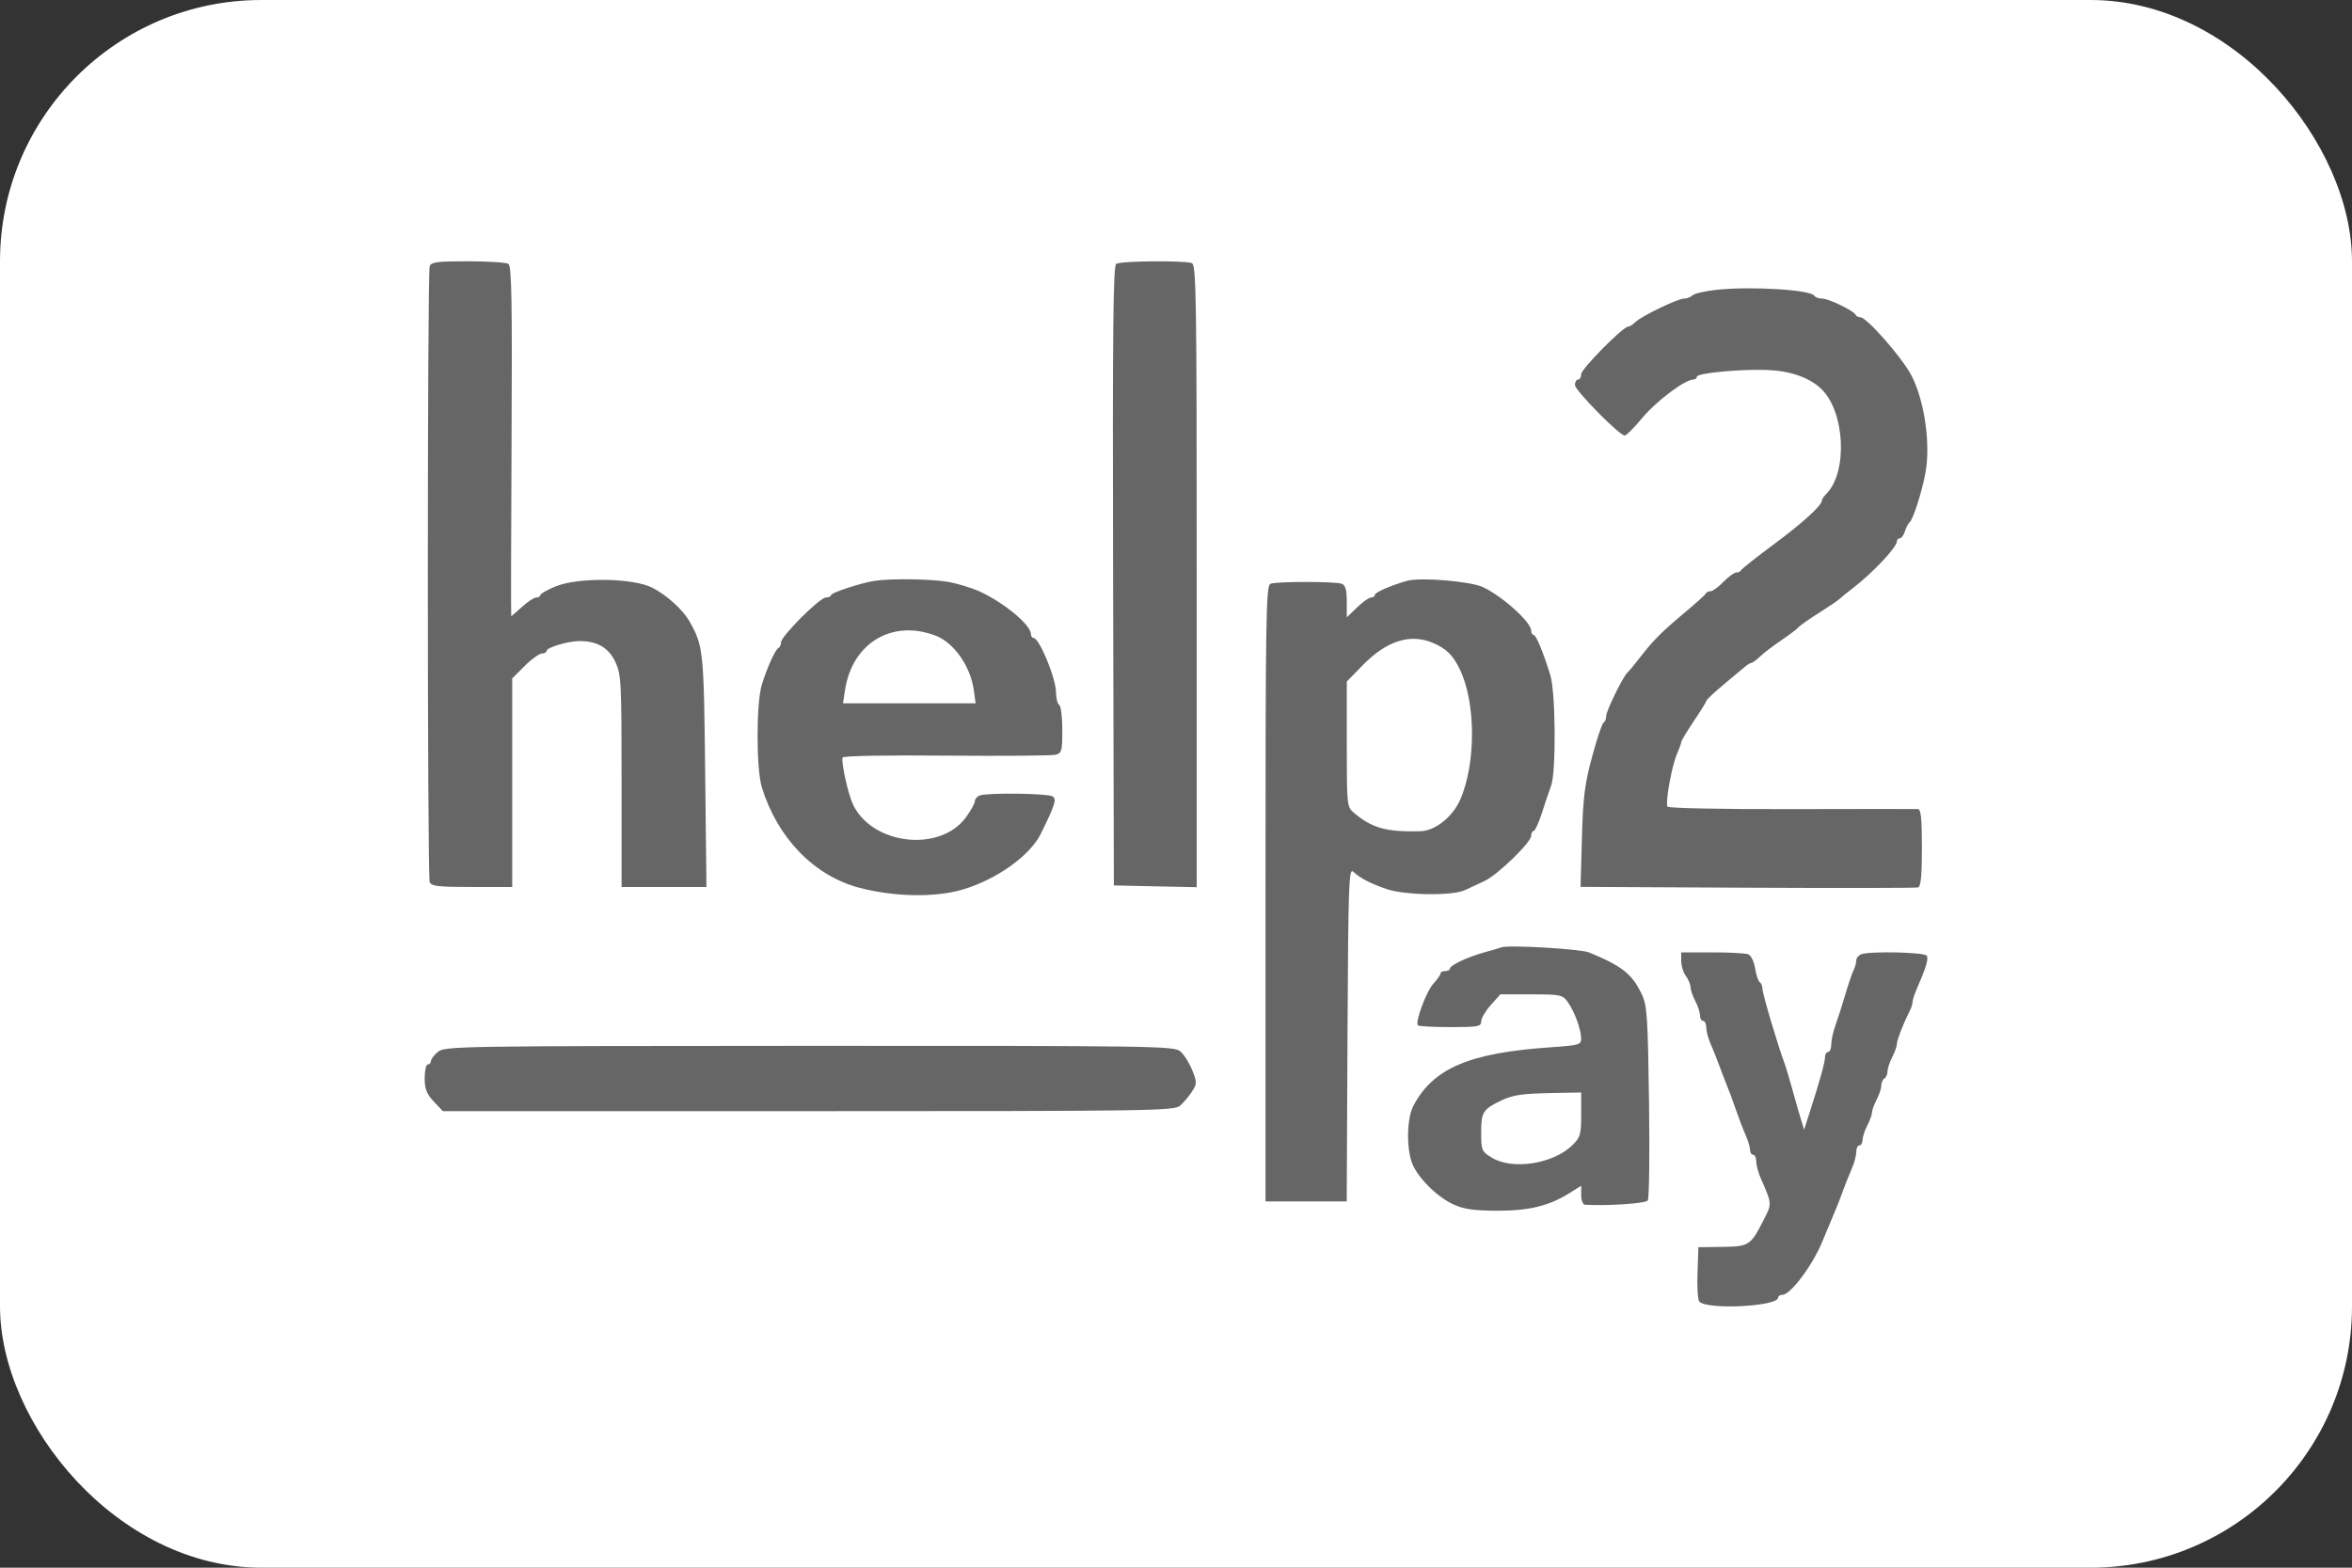
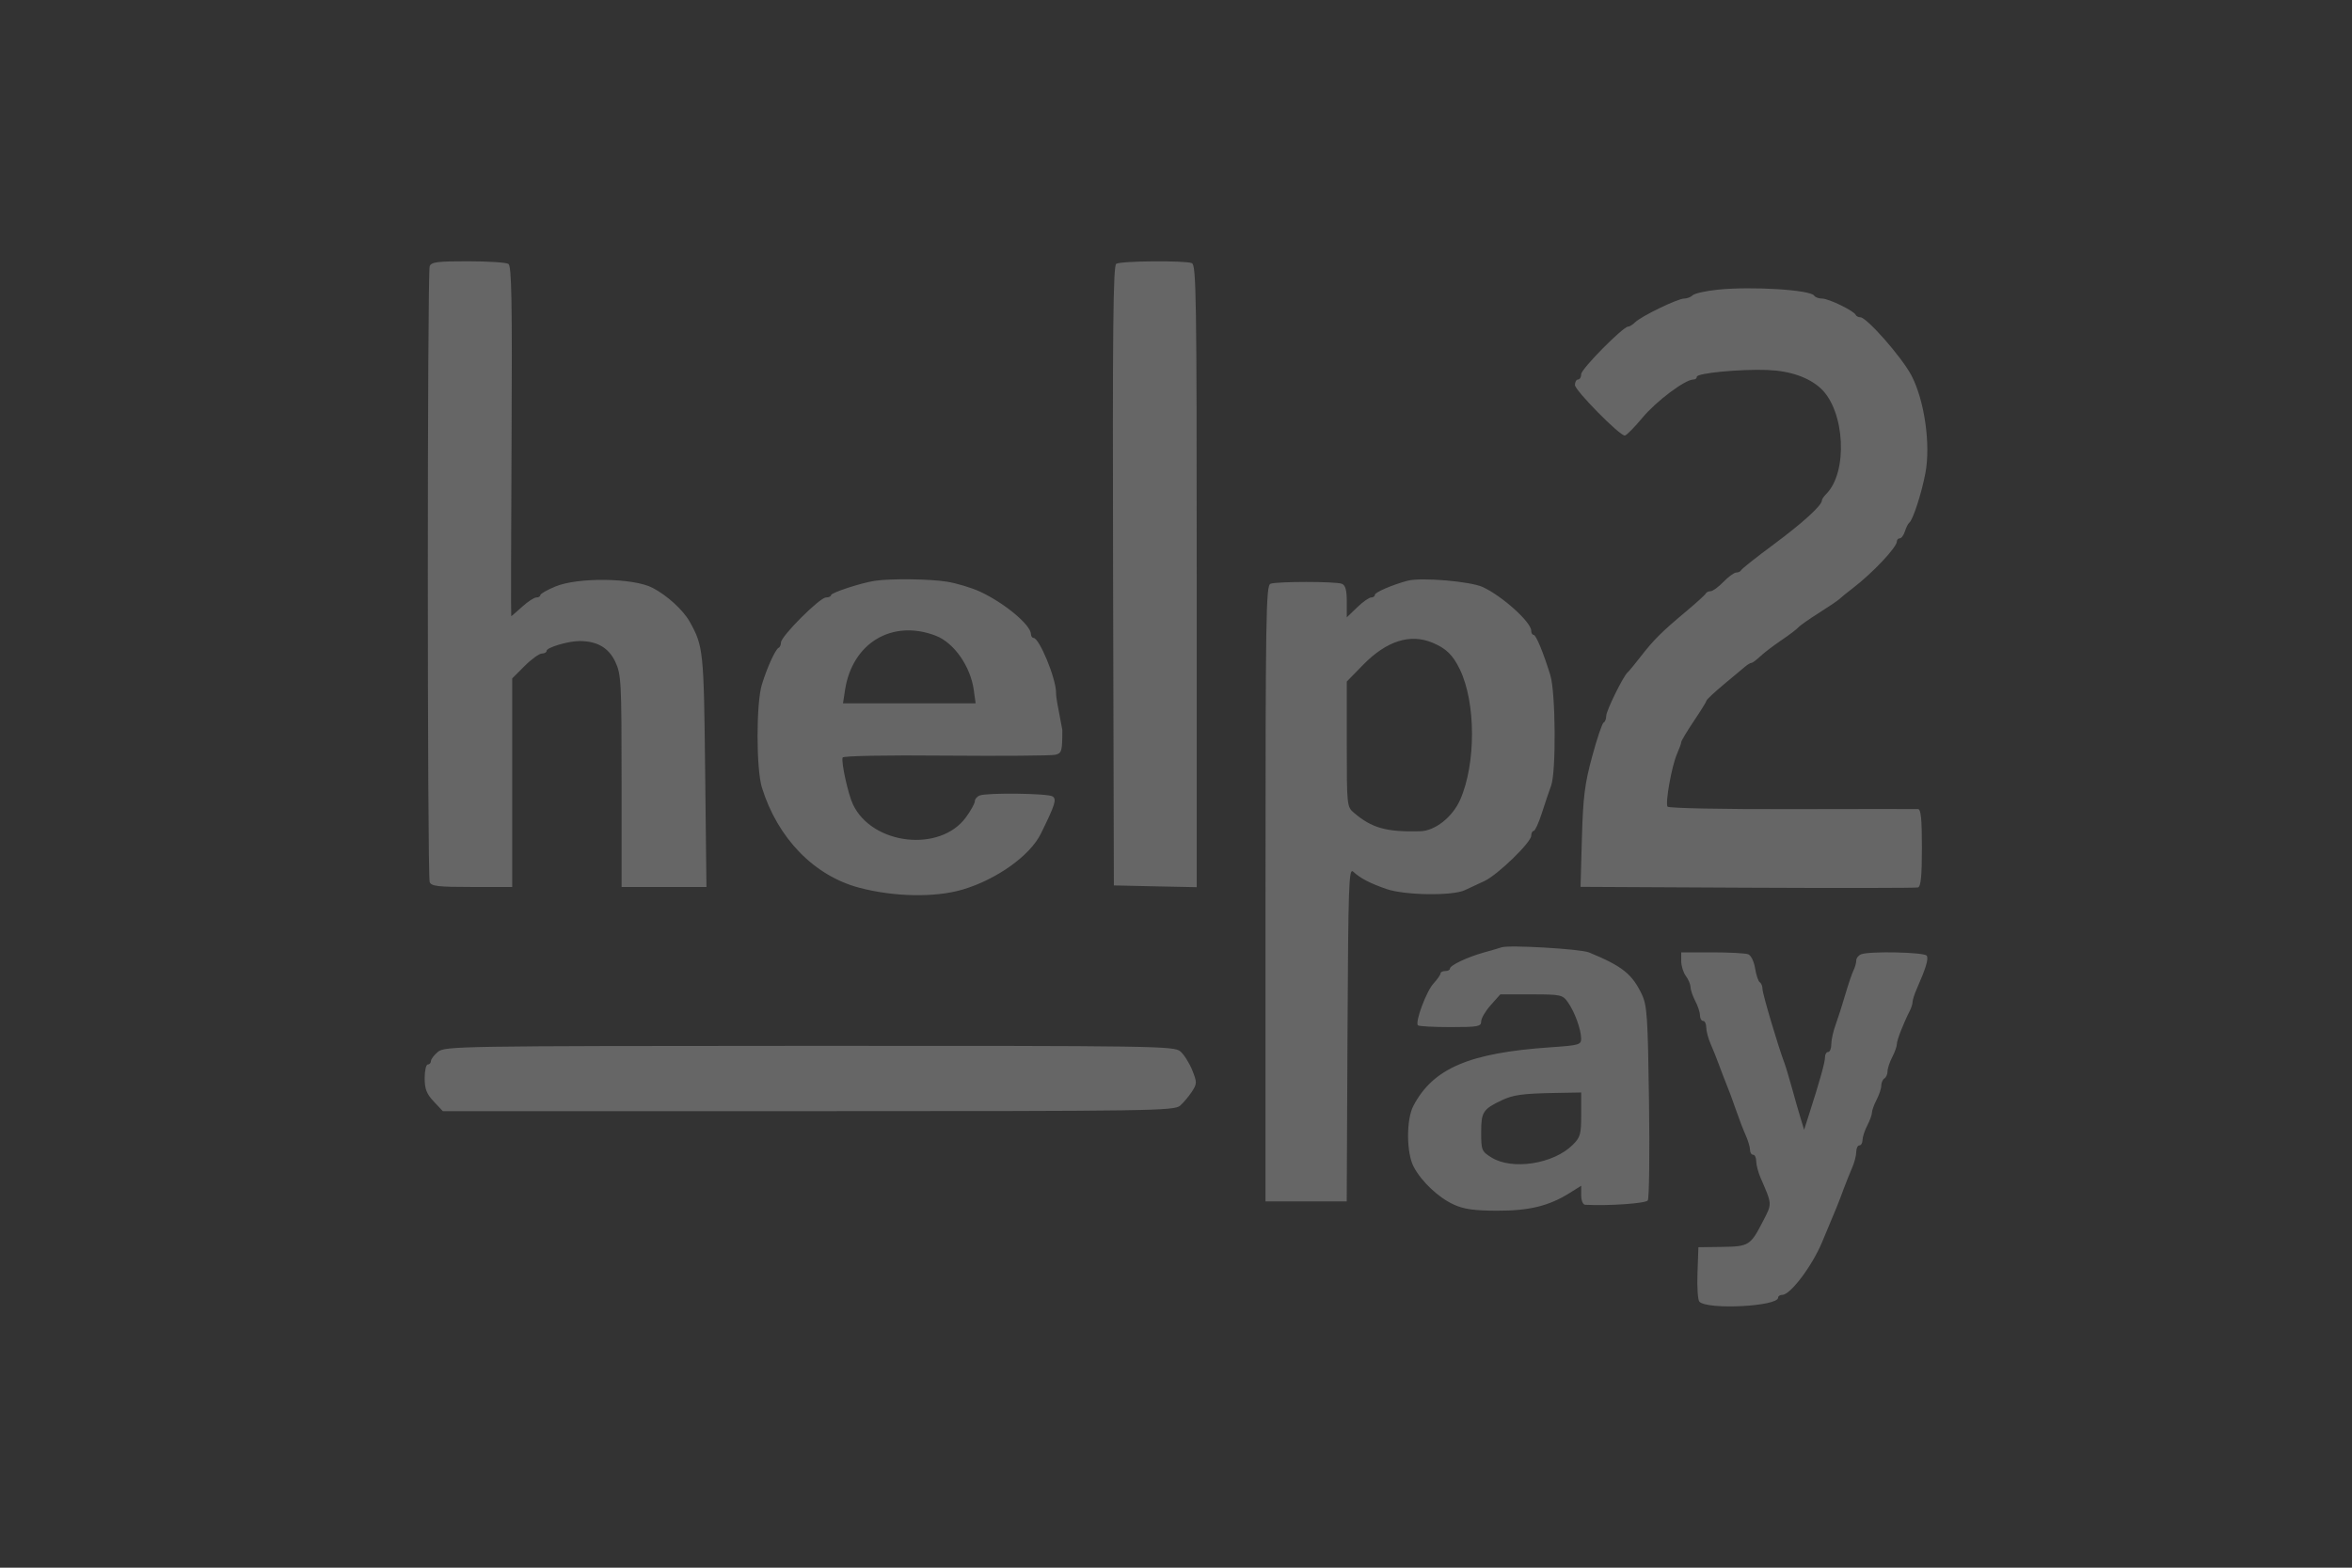
<svg xmlns="http://www.w3.org/2000/svg" width="36" height="24" viewBox="0 0 36 24" fill="none">
  <rect x="0" y="0" width="36" height="24" fill="#333333" stroke="none" />
-   <rect width="36" height="24" rx="4" fill="white" />
-   <path fill-rule="evenodd" clip-rule="evenodd" d="M6.577 4.075C6.539 4.173 6.539 13.405 6.577 13.504C6.601 13.567 6.704 13.579 7.223 13.579H7.84V11.983V10.386L8.031 10.195C8.136 10.09 8.255 10.005 8.294 10.005C8.334 10.005 8.366 9.987 8.366 9.964C8.366 9.913 8.696 9.814 8.87 9.814C9.14 9.814 9.316 9.916 9.418 10.132C9.508 10.325 9.514 10.431 9.514 11.958V13.579H10.164H10.813L10.793 11.804C10.773 9.96 10.766 9.892 10.555 9.515C10.455 9.338 10.21 9.114 9.988 8.999C9.694 8.846 8.842 8.835 8.498 8.98C8.373 9.032 8.27 9.091 8.27 9.111C8.27 9.131 8.243 9.147 8.209 9.147C8.175 9.147 8.077 9.211 7.991 9.29C7.904 9.368 7.83 9.433 7.825 9.433C7.82 9.433 7.822 8.228 7.83 6.756C7.841 4.61 7.831 4.071 7.782 4.04C7.748 4.018 7.469 4 7.163 4C6.699 3.999 6.601 4.012 6.577 4.075ZM17.085 4.039C17.038 4.069 17.028 5.056 17.037 8.816L17.049 13.555L17.683 13.569L18.317 13.582V8.82C18.317 4.521 18.31 4.054 18.242 4.028C18.13 3.986 17.155 3.994 17.085 4.039ZM26.289 4.435C26.108 4.454 25.937 4.492 25.909 4.52C25.881 4.548 25.821 4.571 25.776 4.571C25.679 4.571 25.119 4.842 25.026 4.935C24.99 4.971 24.943 5 24.921 5C24.842 5 24.202 5.648 24.202 5.728C24.202 5.773 24.181 5.81 24.154 5.81C24.128 5.81 24.106 5.848 24.106 5.894C24.107 5.977 24.787 6.668 24.869 6.668C24.893 6.668 25.016 6.544 25.143 6.391C25.355 6.138 25.792 5.81 25.92 5.81C25.949 5.81 25.972 5.792 25.972 5.768C25.972 5.712 26.63 5.649 27.049 5.664C27.4 5.677 27.687 5.777 27.872 5.949C28.24 6.295 28.287 7.229 27.952 7.563C27.916 7.599 27.886 7.643 27.886 7.662C27.886 7.738 27.595 8.003 27.145 8.337C26.881 8.532 26.659 8.709 26.65 8.729C26.641 8.749 26.608 8.765 26.575 8.765C26.543 8.765 26.455 8.83 26.379 8.908C26.303 8.987 26.215 9.051 26.183 9.051C26.15 9.051 26.117 9.067 26.108 9.087C26.099 9.107 25.963 9.23 25.807 9.361C25.436 9.671 25.314 9.792 25.112 10.052C25.021 10.17 24.932 10.277 24.915 10.291C24.851 10.34 24.585 10.88 24.585 10.96C24.585 11.007 24.567 11.052 24.546 11.061C24.524 11.07 24.445 11.302 24.371 11.577C24.256 11.999 24.231 12.196 24.213 12.827L24.192 13.577L26.745 13.59C28.149 13.597 29.324 13.595 29.357 13.586C29.401 13.573 29.417 13.41 29.417 12.978C29.417 12.539 29.402 12.387 29.357 12.386C29.324 12.384 28.454 12.385 27.424 12.387C26.372 12.39 25.538 12.373 25.523 12.349C25.487 12.29 25.587 11.729 25.667 11.546C25.703 11.464 25.733 11.381 25.733 11.362C25.733 11.343 25.819 11.199 25.924 11.042C26.03 10.885 26.118 10.743 26.12 10.726C26.122 10.709 26.24 10.599 26.381 10.481C26.523 10.363 26.671 10.24 26.709 10.207C26.747 10.174 26.792 10.148 26.808 10.148C26.824 10.148 26.885 10.103 26.943 10.048C27.001 9.993 27.146 9.883 27.264 9.803C27.383 9.723 27.501 9.633 27.527 9.604C27.553 9.574 27.694 9.476 27.838 9.385C27.983 9.294 28.124 9.198 28.153 9.172C28.181 9.145 28.274 9.069 28.36 9.004C28.663 8.772 29.034 8.378 29.034 8.288C29.034 8.262 29.054 8.241 29.079 8.241C29.103 8.241 29.139 8.193 29.157 8.134C29.176 8.075 29.205 8.016 29.223 8.003C29.279 7.961 29.41 7.56 29.47 7.245C29.554 6.805 29.456 6.126 29.255 5.745C29.105 5.463 28.572 4.857 28.474 4.857C28.444 4.857 28.413 4.841 28.404 4.821C28.377 4.759 27.991 4.571 27.891 4.571C27.839 4.571 27.783 4.551 27.768 4.526C27.712 4.437 26.812 4.381 26.289 4.435ZM13.389 8.892C13.181 8.923 12.72 9.074 12.72 9.111C12.72 9.131 12.684 9.147 12.642 9.147C12.547 9.147 11.954 9.741 11.954 9.835C11.954 9.871 11.938 9.908 11.918 9.917C11.869 9.939 11.74 10.222 11.661 10.481C11.573 10.768 11.574 11.77 11.661 12.054C11.901 12.831 12.459 13.406 13.15 13.59C13.683 13.731 14.309 13.743 14.729 13.62C15.253 13.466 15.766 13.1 15.932 12.762C16.152 12.314 16.177 12.234 16.11 12.192C16.036 12.145 15.112 12.134 14.996 12.178C14.954 12.194 14.921 12.234 14.921 12.266C14.921 12.299 14.86 12.409 14.785 12.512C14.39 13.054 13.352 12.937 13.056 12.316C12.982 12.162 12.873 11.668 12.897 11.597C12.905 11.572 13.572 11.559 14.478 11.568C15.34 11.575 16.093 11.569 16.152 11.555C16.252 11.53 16.26 11.501 16.26 11.174C16.26 10.98 16.239 10.807 16.212 10.791C16.186 10.775 16.164 10.69 16.164 10.603C16.164 10.387 15.908 9.766 15.819 9.766C15.798 9.766 15.781 9.739 15.78 9.707C15.776 9.565 15.369 9.227 14.997 9.056C14.868 8.997 14.642 8.929 14.494 8.905C14.235 8.863 13.632 8.855 13.389 8.892ZM21.547 8.89C21.322 8.949 21.044 9.067 21.044 9.106C21.044 9.128 21.019 9.147 20.987 9.147C20.955 9.147 20.858 9.215 20.772 9.299L20.614 9.451V9.209C20.614 9.032 20.593 8.958 20.538 8.937C20.44 8.9 19.544 8.9 19.446 8.937C19.377 8.963 19.37 9.426 19.37 13.68V18.393H19.991H20.613L20.625 15.835C20.637 13.534 20.645 13.283 20.712 13.344C20.821 13.446 20.972 13.524 21.224 13.611C21.505 13.707 22.232 13.717 22.42 13.628C22.492 13.594 22.627 13.531 22.719 13.489C22.92 13.397 23.437 12.896 23.437 12.794C23.437 12.754 23.454 12.721 23.475 12.721C23.495 12.721 23.552 12.598 23.6 12.447C23.648 12.296 23.712 12.109 23.741 12.03C23.82 11.823 23.811 10.604 23.73 10.338C23.621 9.985 23.511 9.719 23.473 9.719C23.453 9.719 23.437 9.691 23.437 9.656C23.437 9.525 22.995 9.126 22.695 8.987C22.506 8.9 21.756 8.836 21.547 8.89ZM14.322 9.732C14.602 9.839 14.855 10.201 14.905 10.565L14.933 10.767H13.918H12.903L12.934 10.565C13.044 9.843 13.656 9.476 14.322 9.732ZM21.925 9.839C22.134 9.926 22.238 10.027 22.344 10.246C22.591 10.756 22.593 11.691 22.349 12.245C22.231 12.51 21.965 12.72 21.738 12.726C21.216 12.739 20.998 12.677 20.721 12.441C20.616 12.351 20.614 12.325 20.614 11.391V10.434L20.865 10.177C21.224 9.811 21.583 9.697 21.925 9.839ZM22.982 14.503C22.956 14.513 22.837 14.547 22.719 14.58C22.462 14.651 22.193 14.778 22.193 14.829C22.193 14.85 22.16 14.866 22.121 14.866C22.081 14.866 22.049 14.882 22.049 14.902C22.049 14.922 22.001 14.992 21.941 15.057C21.83 15.179 21.656 15.65 21.703 15.697C21.718 15.712 21.942 15.724 22.201 15.724C22.624 15.724 22.671 15.715 22.671 15.637C22.671 15.589 22.737 15.477 22.818 15.387L22.964 15.223H23.439C23.89 15.223 23.917 15.229 23.998 15.343C24.101 15.488 24.2 15.759 24.201 15.898C24.202 15.994 24.172 16.003 23.736 16.033C22.49 16.118 21.938 16.353 21.634 16.928C21.523 17.139 21.525 17.649 21.638 17.863C21.759 18.091 22.019 18.336 22.254 18.442C22.407 18.512 22.566 18.534 22.914 18.535C23.406 18.536 23.706 18.463 24.023 18.265L24.202 18.153V18.297C24.202 18.378 24.228 18.442 24.262 18.444C24.625 18.463 25.188 18.424 25.221 18.378C25.243 18.347 25.251 17.667 25.24 16.868C25.222 15.567 25.211 15.394 25.13 15.223C24.982 14.911 24.83 14.79 24.322 14.581C24.19 14.527 23.092 14.463 22.982 14.503ZM25.733 14.714C25.733 14.787 25.765 14.889 25.803 14.94C25.842 14.991 25.874 15.068 25.875 15.111C25.876 15.154 25.909 15.25 25.948 15.325C25.988 15.4 26.02 15.499 26.02 15.545C26.02 15.591 26.042 15.629 26.068 15.629C26.094 15.629 26.116 15.674 26.116 15.729C26.116 15.784 26.146 15.896 26.182 15.979C26.218 16.061 26.276 16.204 26.309 16.296C26.342 16.388 26.396 16.527 26.428 16.606C26.461 16.684 26.524 16.856 26.569 16.987C26.614 17.118 26.681 17.293 26.718 17.375C26.755 17.458 26.786 17.56 26.786 17.602C26.786 17.644 26.807 17.678 26.833 17.678C26.86 17.678 26.881 17.723 26.881 17.778C26.881 17.833 26.911 17.946 26.946 18.028C27.127 18.445 27.125 18.422 26.988 18.689C26.793 19.069 26.77 19.083 26.358 19.089L25.996 19.094L25.982 19.49C25.974 19.707 25.987 19.904 26.011 19.928C26.139 20.056 27.216 20 27.216 19.866C27.216 19.842 27.245 19.823 27.281 19.823C27.403 19.823 27.733 19.387 27.887 19.021C28.098 18.521 28.149 18.396 28.219 18.202C28.253 18.111 28.31 17.968 28.346 17.885C28.383 17.803 28.412 17.69 28.412 17.635C28.412 17.58 28.434 17.535 28.46 17.535C28.486 17.535 28.508 17.497 28.508 17.452C28.509 17.406 28.541 17.307 28.58 17.232C28.619 17.157 28.652 17.068 28.652 17.035C28.652 17.001 28.684 16.913 28.723 16.837C28.762 16.762 28.795 16.665 28.795 16.62C28.795 16.576 28.817 16.526 28.843 16.51C28.869 16.494 28.891 16.445 28.891 16.4C28.891 16.356 28.924 16.258 28.963 16.183C29.002 16.108 29.034 16.018 29.034 15.982C29.034 15.923 29.133 15.669 29.232 15.474C29.255 15.429 29.274 15.368 29.274 15.339C29.274 15.309 29.303 15.218 29.34 15.135C29.479 14.819 29.521 14.679 29.491 14.631C29.457 14.577 28.62 14.559 28.488 14.609C28.446 14.625 28.412 14.668 28.412 14.705C28.412 14.742 28.393 14.809 28.37 14.855C28.348 14.9 28.291 15.066 28.245 15.223C28.199 15.381 28.132 15.59 28.096 15.689C28.059 15.788 28.03 15.922 28.03 15.987C28.03 16.052 28.008 16.105 27.982 16.105C27.955 16.105 27.934 16.141 27.934 16.184C27.934 16.262 27.856 16.541 27.694 17.046L27.614 17.296L27.56 17.118C27.53 17.02 27.47 16.811 27.427 16.653C27.383 16.496 27.332 16.324 27.312 16.272C27.215 16.015 26.977 15.213 26.977 15.142C26.977 15.098 26.958 15.051 26.935 15.037C26.913 15.023 26.88 14.927 26.864 14.825C26.847 14.72 26.801 14.625 26.758 14.609C26.716 14.593 26.468 14.58 26.208 14.58H25.733V14.714ZM6.703 16.103C6.644 16.152 6.596 16.215 6.596 16.244C6.596 16.272 6.574 16.296 6.548 16.296C6.522 16.296 6.5 16.39 6.5 16.505C6.5 16.671 6.529 16.746 6.639 16.863L6.778 17.011H12.373C17.633 17.011 17.973 17.006 18.063 16.927C18.115 16.881 18.196 16.785 18.243 16.713C18.323 16.59 18.323 16.571 18.248 16.382C18.203 16.272 18.122 16.143 18.067 16.096C17.973 16.014 17.703 16.01 12.389 16.011C7.004 16.013 6.807 16.016 6.703 16.103ZM24.202 17.062C24.202 17.367 24.189 17.412 24.07 17.529C23.777 17.819 23.149 17.917 22.832 17.722C22.678 17.627 22.671 17.61 22.671 17.334C22.671 17.025 22.698 16.982 22.982 16.846C23.16 16.761 23.305 16.741 23.807 16.732L24.202 16.725V17.062Z" fill="#666666" />
+   <path fill-rule="evenodd" clip-rule="evenodd" d="M6.577 4.075C6.539 4.173 6.539 13.405 6.577 13.504C6.601 13.567 6.704 13.579 7.223 13.579H7.84V11.983V10.386L8.031 10.195C8.136 10.09 8.255 10.005 8.294 10.005C8.334 10.005 8.366 9.987 8.366 9.964C8.366 9.913 8.696 9.814 8.87 9.814C9.14 9.814 9.316 9.916 9.418 10.132C9.508 10.325 9.514 10.431 9.514 11.958V13.579H10.164H10.813L10.793 11.804C10.773 9.96 10.766 9.892 10.555 9.515C10.455 9.338 10.21 9.114 9.988 8.999C9.694 8.846 8.842 8.835 8.498 8.98C8.373 9.032 8.27 9.091 8.27 9.111C8.27 9.131 8.243 9.147 8.209 9.147C8.175 9.147 8.077 9.211 7.991 9.29C7.904 9.368 7.83 9.433 7.825 9.433C7.82 9.433 7.822 8.228 7.83 6.756C7.841 4.61 7.831 4.071 7.782 4.04C7.748 4.018 7.469 4 7.163 4C6.699 3.999 6.601 4.012 6.577 4.075ZM17.085 4.039C17.038 4.069 17.028 5.056 17.037 8.816L17.049 13.555L17.683 13.569L18.317 13.582V8.82C18.317 4.521 18.31 4.054 18.242 4.028C18.13 3.986 17.155 3.994 17.085 4.039ZM26.289 4.435C26.108 4.454 25.937 4.492 25.909 4.52C25.881 4.548 25.821 4.571 25.776 4.571C25.679 4.571 25.119 4.842 25.026 4.935C24.99 4.971 24.943 5 24.921 5C24.842 5 24.202 5.648 24.202 5.728C24.202 5.773 24.181 5.81 24.154 5.81C24.128 5.81 24.106 5.848 24.106 5.894C24.107 5.977 24.787 6.668 24.869 6.668C24.893 6.668 25.016 6.544 25.143 6.391C25.355 6.138 25.792 5.81 25.92 5.81C25.949 5.81 25.972 5.792 25.972 5.768C25.972 5.712 26.63 5.649 27.049 5.664C27.4 5.677 27.687 5.777 27.872 5.949C28.24 6.295 28.287 7.229 27.952 7.563C27.916 7.599 27.886 7.643 27.886 7.662C27.886 7.738 27.595 8.003 27.145 8.337C26.881 8.532 26.659 8.709 26.65 8.729C26.641 8.749 26.608 8.765 26.575 8.765C26.543 8.765 26.455 8.83 26.379 8.908C26.303 8.987 26.215 9.051 26.183 9.051C26.15 9.051 26.117 9.067 26.108 9.087C26.099 9.107 25.963 9.23 25.807 9.361C25.436 9.671 25.314 9.792 25.112 10.052C25.021 10.17 24.932 10.277 24.915 10.291C24.851 10.34 24.585 10.88 24.585 10.96C24.585 11.007 24.567 11.052 24.546 11.061C24.524 11.07 24.445 11.302 24.371 11.577C24.256 11.999 24.231 12.196 24.213 12.827L24.192 13.577L26.745 13.59C28.149 13.597 29.324 13.595 29.357 13.586C29.401 13.573 29.417 13.41 29.417 12.978C29.417 12.539 29.402 12.387 29.357 12.386C29.324 12.384 28.454 12.385 27.424 12.387C26.372 12.39 25.538 12.373 25.523 12.349C25.487 12.29 25.587 11.729 25.667 11.546C25.703 11.464 25.733 11.381 25.733 11.362C25.733 11.343 25.819 11.199 25.924 11.042C26.03 10.885 26.118 10.743 26.12 10.726C26.122 10.709 26.24 10.599 26.381 10.481C26.523 10.363 26.671 10.24 26.709 10.207C26.747 10.174 26.792 10.148 26.808 10.148C26.824 10.148 26.885 10.103 26.943 10.048C27.001 9.993 27.146 9.883 27.264 9.803C27.383 9.723 27.501 9.633 27.527 9.604C27.553 9.574 27.694 9.476 27.838 9.385C27.983 9.294 28.124 9.198 28.153 9.172C28.181 9.145 28.274 9.069 28.36 9.004C28.663 8.772 29.034 8.378 29.034 8.288C29.034 8.262 29.054 8.241 29.079 8.241C29.103 8.241 29.139 8.193 29.157 8.134C29.176 8.075 29.205 8.016 29.223 8.003C29.279 7.961 29.41 7.56 29.47 7.245C29.554 6.805 29.456 6.126 29.255 5.745C29.105 5.463 28.572 4.857 28.474 4.857C28.444 4.857 28.413 4.841 28.404 4.821C28.377 4.759 27.991 4.571 27.891 4.571C27.839 4.571 27.783 4.551 27.768 4.526C27.712 4.437 26.812 4.381 26.289 4.435ZM13.389 8.892C13.181 8.923 12.72 9.074 12.72 9.111C12.72 9.131 12.684 9.147 12.642 9.147C12.547 9.147 11.954 9.741 11.954 9.835C11.954 9.871 11.938 9.908 11.918 9.917C11.869 9.939 11.74 10.222 11.661 10.481C11.573 10.768 11.574 11.77 11.661 12.054C11.901 12.831 12.459 13.406 13.15 13.59C13.683 13.731 14.309 13.743 14.729 13.62C15.253 13.466 15.766 13.1 15.932 12.762C16.152 12.314 16.177 12.234 16.11 12.192C16.036 12.145 15.112 12.134 14.996 12.178C14.954 12.194 14.921 12.234 14.921 12.266C14.921 12.299 14.86 12.409 14.785 12.512C14.39 13.054 13.352 12.937 13.056 12.316C12.982 12.162 12.873 11.668 12.897 11.597C12.905 11.572 13.572 11.559 14.478 11.568C15.34 11.575 16.093 11.569 16.152 11.555C16.252 11.53 16.26 11.501 16.26 11.174C16.186 10.775 16.164 10.69 16.164 10.603C16.164 10.387 15.908 9.766 15.819 9.766C15.798 9.766 15.781 9.739 15.78 9.707C15.776 9.565 15.369 9.227 14.997 9.056C14.868 8.997 14.642 8.929 14.494 8.905C14.235 8.863 13.632 8.855 13.389 8.892ZM21.547 8.89C21.322 8.949 21.044 9.067 21.044 9.106C21.044 9.128 21.019 9.147 20.987 9.147C20.955 9.147 20.858 9.215 20.772 9.299L20.614 9.451V9.209C20.614 9.032 20.593 8.958 20.538 8.937C20.44 8.9 19.544 8.9 19.446 8.937C19.377 8.963 19.37 9.426 19.37 13.68V18.393H19.991H20.613L20.625 15.835C20.637 13.534 20.645 13.283 20.712 13.344C20.821 13.446 20.972 13.524 21.224 13.611C21.505 13.707 22.232 13.717 22.42 13.628C22.492 13.594 22.627 13.531 22.719 13.489C22.92 13.397 23.437 12.896 23.437 12.794C23.437 12.754 23.454 12.721 23.475 12.721C23.495 12.721 23.552 12.598 23.6 12.447C23.648 12.296 23.712 12.109 23.741 12.03C23.82 11.823 23.811 10.604 23.73 10.338C23.621 9.985 23.511 9.719 23.473 9.719C23.453 9.719 23.437 9.691 23.437 9.656C23.437 9.525 22.995 9.126 22.695 8.987C22.506 8.9 21.756 8.836 21.547 8.89ZM14.322 9.732C14.602 9.839 14.855 10.201 14.905 10.565L14.933 10.767H13.918H12.903L12.934 10.565C13.044 9.843 13.656 9.476 14.322 9.732ZM21.925 9.839C22.134 9.926 22.238 10.027 22.344 10.246C22.591 10.756 22.593 11.691 22.349 12.245C22.231 12.51 21.965 12.72 21.738 12.726C21.216 12.739 20.998 12.677 20.721 12.441C20.616 12.351 20.614 12.325 20.614 11.391V10.434L20.865 10.177C21.224 9.811 21.583 9.697 21.925 9.839ZM22.982 14.503C22.956 14.513 22.837 14.547 22.719 14.58C22.462 14.651 22.193 14.778 22.193 14.829C22.193 14.85 22.16 14.866 22.121 14.866C22.081 14.866 22.049 14.882 22.049 14.902C22.049 14.922 22.001 14.992 21.941 15.057C21.83 15.179 21.656 15.65 21.703 15.697C21.718 15.712 21.942 15.724 22.201 15.724C22.624 15.724 22.671 15.715 22.671 15.637C22.671 15.589 22.737 15.477 22.818 15.387L22.964 15.223H23.439C23.89 15.223 23.917 15.229 23.998 15.343C24.101 15.488 24.2 15.759 24.201 15.898C24.202 15.994 24.172 16.003 23.736 16.033C22.49 16.118 21.938 16.353 21.634 16.928C21.523 17.139 21.525 17.649 21.638 17.863C21.759 18.091 22.019 18.336 22.254 18.442C22.407 18.512 22.566 18.534 22.914 18.535C23.406 18.536 23.706 18.463 24.023 18.265L24.202 18.153V18.297C24.202 18.378 24.228 18.442 24.262 18.444C24.625 18.463 25.188 18.424 25.221 18.378C25.243 18.347 25.251 17.667 25.24 16.868C25.222 15.567 25.211 15.394 25.13 15.223C24.982 14.911 24.83 14.79 24.322 14.581C24.19 14.527 23.092 14.463 22.982 14.503ZM25.733 14.714C25.733 14.787 25.765 14.889 25.803 14.94C25.842 14.991 25.874 15.068 25.875 15.111C25.876 15.154 25.909 15.25 25.948 15.325C25.988 15.4 26.02 15.499 26.02 15.545C26.02 15.591 26.042 15.629 26.068 15.629C26.094 15.629 26.116 15.674 26.116 15.729C26.116 15.784 26.146 15.896 26.182 15.979C26.218 16.061 26.276 16.204 26.309 16.296C26.342 16.388 26.396 16.527 26.428 16.606C26.461 16.684 26.524 16.856 26.569 16.987C26.614 17.118 26.681 17.293 26.718 17.375C26.755 17.458 26.786 17.56 26.786 17.602C26.786 17.644 26.807 17.678 26.833 17.678C26.86 17.678 26.881 17.723 26.881 17.778C26.881 17.833 26.911 17.946 26.946 18.028C27.127 18.445 27.125 18.422 26.988 18.689C26.793 19.069 26.77 19.083 26.358 19.089L25.996 19.094L25.982 19.49C25.974 19.707 25.987 19.904 26.011 19.928C26.139 20.056 27.216 20 27.216 19.866C27.216 19.842 27.245 19.823 27.281 19.823C27.403 19.823 27.733 19.387 27.887 19.021C28.098 18.521 28.149 18.396 28.219 18.202C28.253 18.111 28.31 17.968 28.346 17.885C28.383 17.803 28.412 17.69 28.412 17.635C28.412 17.58 28.434 17.535 28.46 17.535C28.486 17.535 28.508 17.497 28.508 17.452C28.509 17.406 28.541 17.307 28.58 17.232C28.619 17.157 28.652 17.068 28.652 17.035C28.652 17.001 28.684 16.913 28.723 16.837C28.762 16.762 28.795 16.665 28.795 16.62C28.795 16.576 28.817 16.526 28.843 16.51C28.869 16.494 28.891 16.445 28.891 16.4C28.891 16.356 28.924 16.258 28.963 16.183C29.002 16.108 29.034 16.018 29.034 15.982C29.034 15.923 29.133 15.669 29.232 15.474C29.255 15.429 29.274 15.368 29.274 15.339C29.274 15.309 29.303 15.218 29.34 15.135C29.479 14.819 29.521 14.679 29.491 14.631C29.457 14.577 28.62 14.559 28.488 14.609C28.446 14.625 28.412 14.668 28.412 14.705C28.412 14.742 28.393 14.809 28.37 14.855C28.348 14.9 28.291 15.066 28.245 15.223C28.199 15.381 28.132 15.59 28.096 15.689C28.059 15.788 28.03 15.922 28.03 15.987C28.03 16.052 28.008 16.105 27.982 16.105C27.955 16.105 27.934 16.141 27.934 16.184C27.934 16.262 27.856 16.541 27.694 17.046L27.614 17.296L27.56 17.118C27.53 17.02 27.47 16.811 27.427 16.653C27.383 16.496 27.332 16.324 27.312 16.272C27.215 16.015 26.977 15.213 26.977 15.142C26.977 15.098 26.958 15.051 26.935 15.037C26.913 15.023 26.88 14.927 26.864 14.825C26.847 14.72 26.801 14.625 26.758 14.609C26.716 14.593 26.468 14.58 26.208 14.58H25.733V14.714ZM6.703 16.103C6.644 16.152 6.596 16.215 6.596 16.244C6.596 16.272 6.574 16.296 6.548 16.296C6.522 16.296 6.5 16.39 6.5 16.505C6.5 16.671 6.529 16.746 6.639 16.863L6.778 17.011H12.373C17.633 17.011 17.973 17.006 18.063 16.927C18.115 16.881 18.196 16.785 18.243 16.713C18.323 16.59 18.323 16.571 18.248 16.382C18.203 16.272 18.122 16.143 18.067 16.096C17.973 16.014 17.703 16.01 12.389 16.011C7.004 16.013 6.807 16.016 6.703 16.103ZM24.202 17.062C24.202 17.367 24.189 17.412 24.07 17.529C23.777 17.819 23.149 17.917 22.832 17.722C22.678 17.627 22.671 17.61 22.671 17.334C22.671 17.025 22.698 16.982 22.982 16.846C23.16 16.761 23.305 16.741 23.807 16.732L24.202 16.725V17.062Z" fill="#666666" />
</svg>